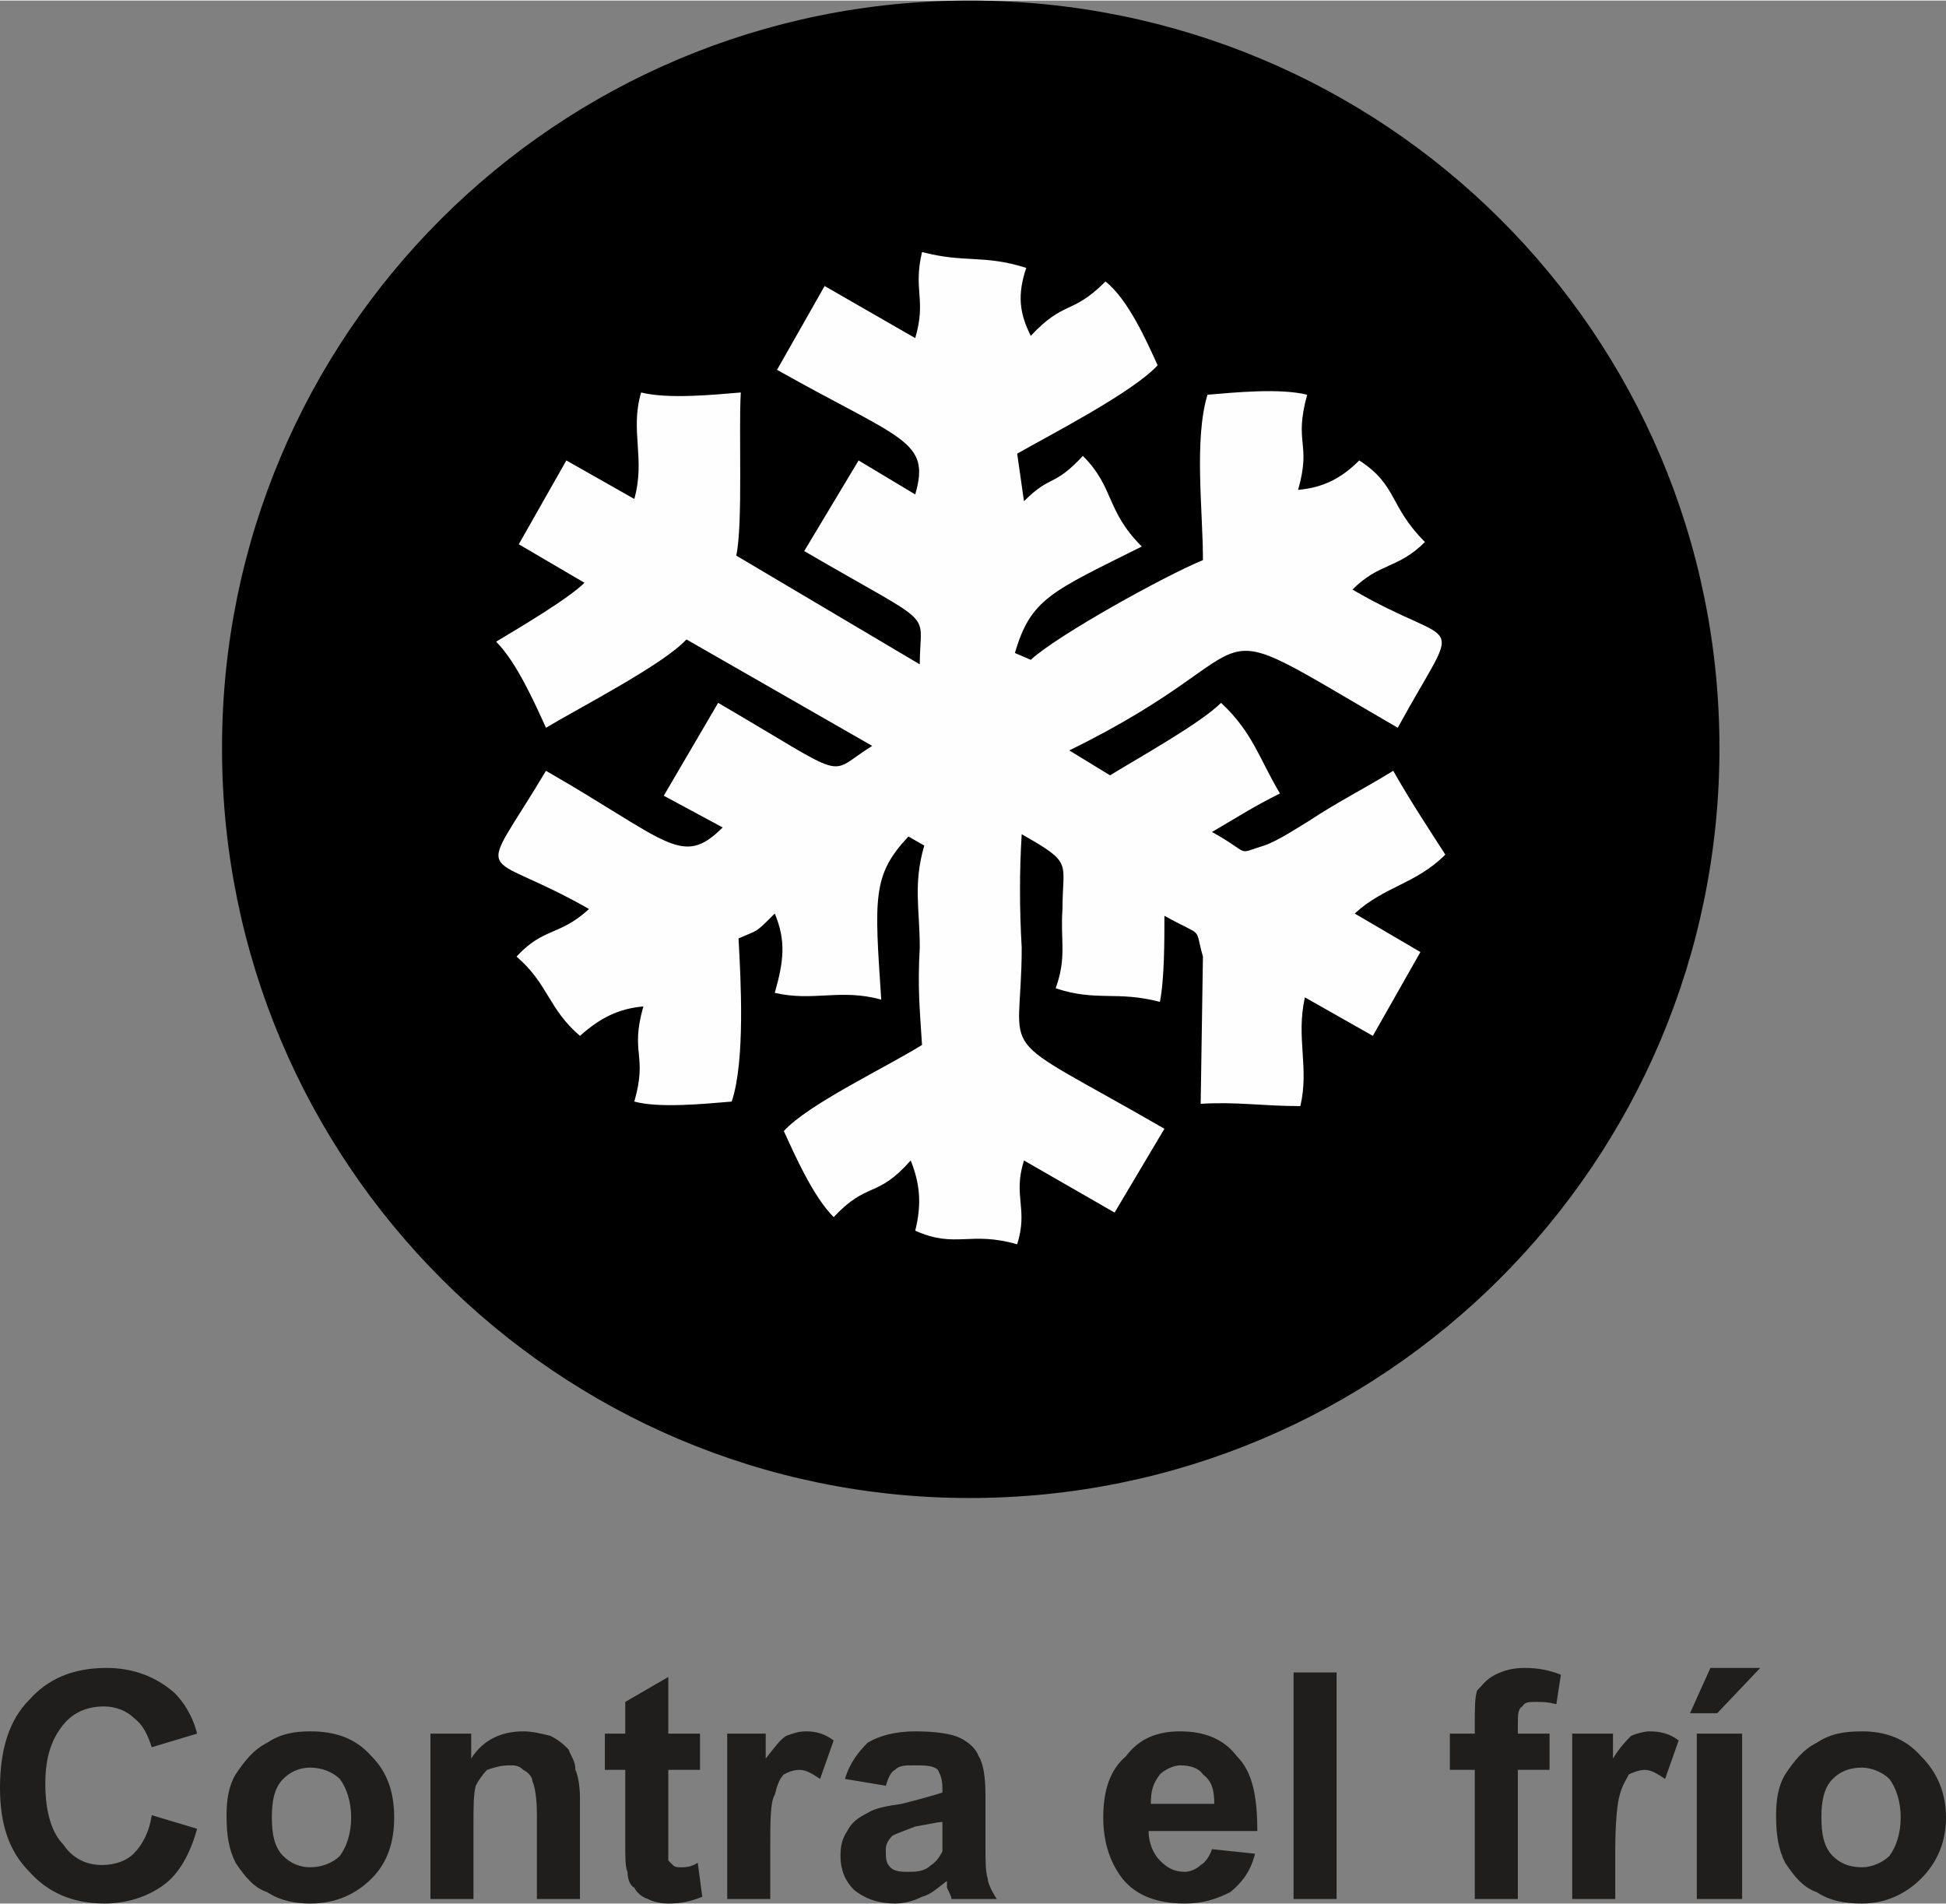
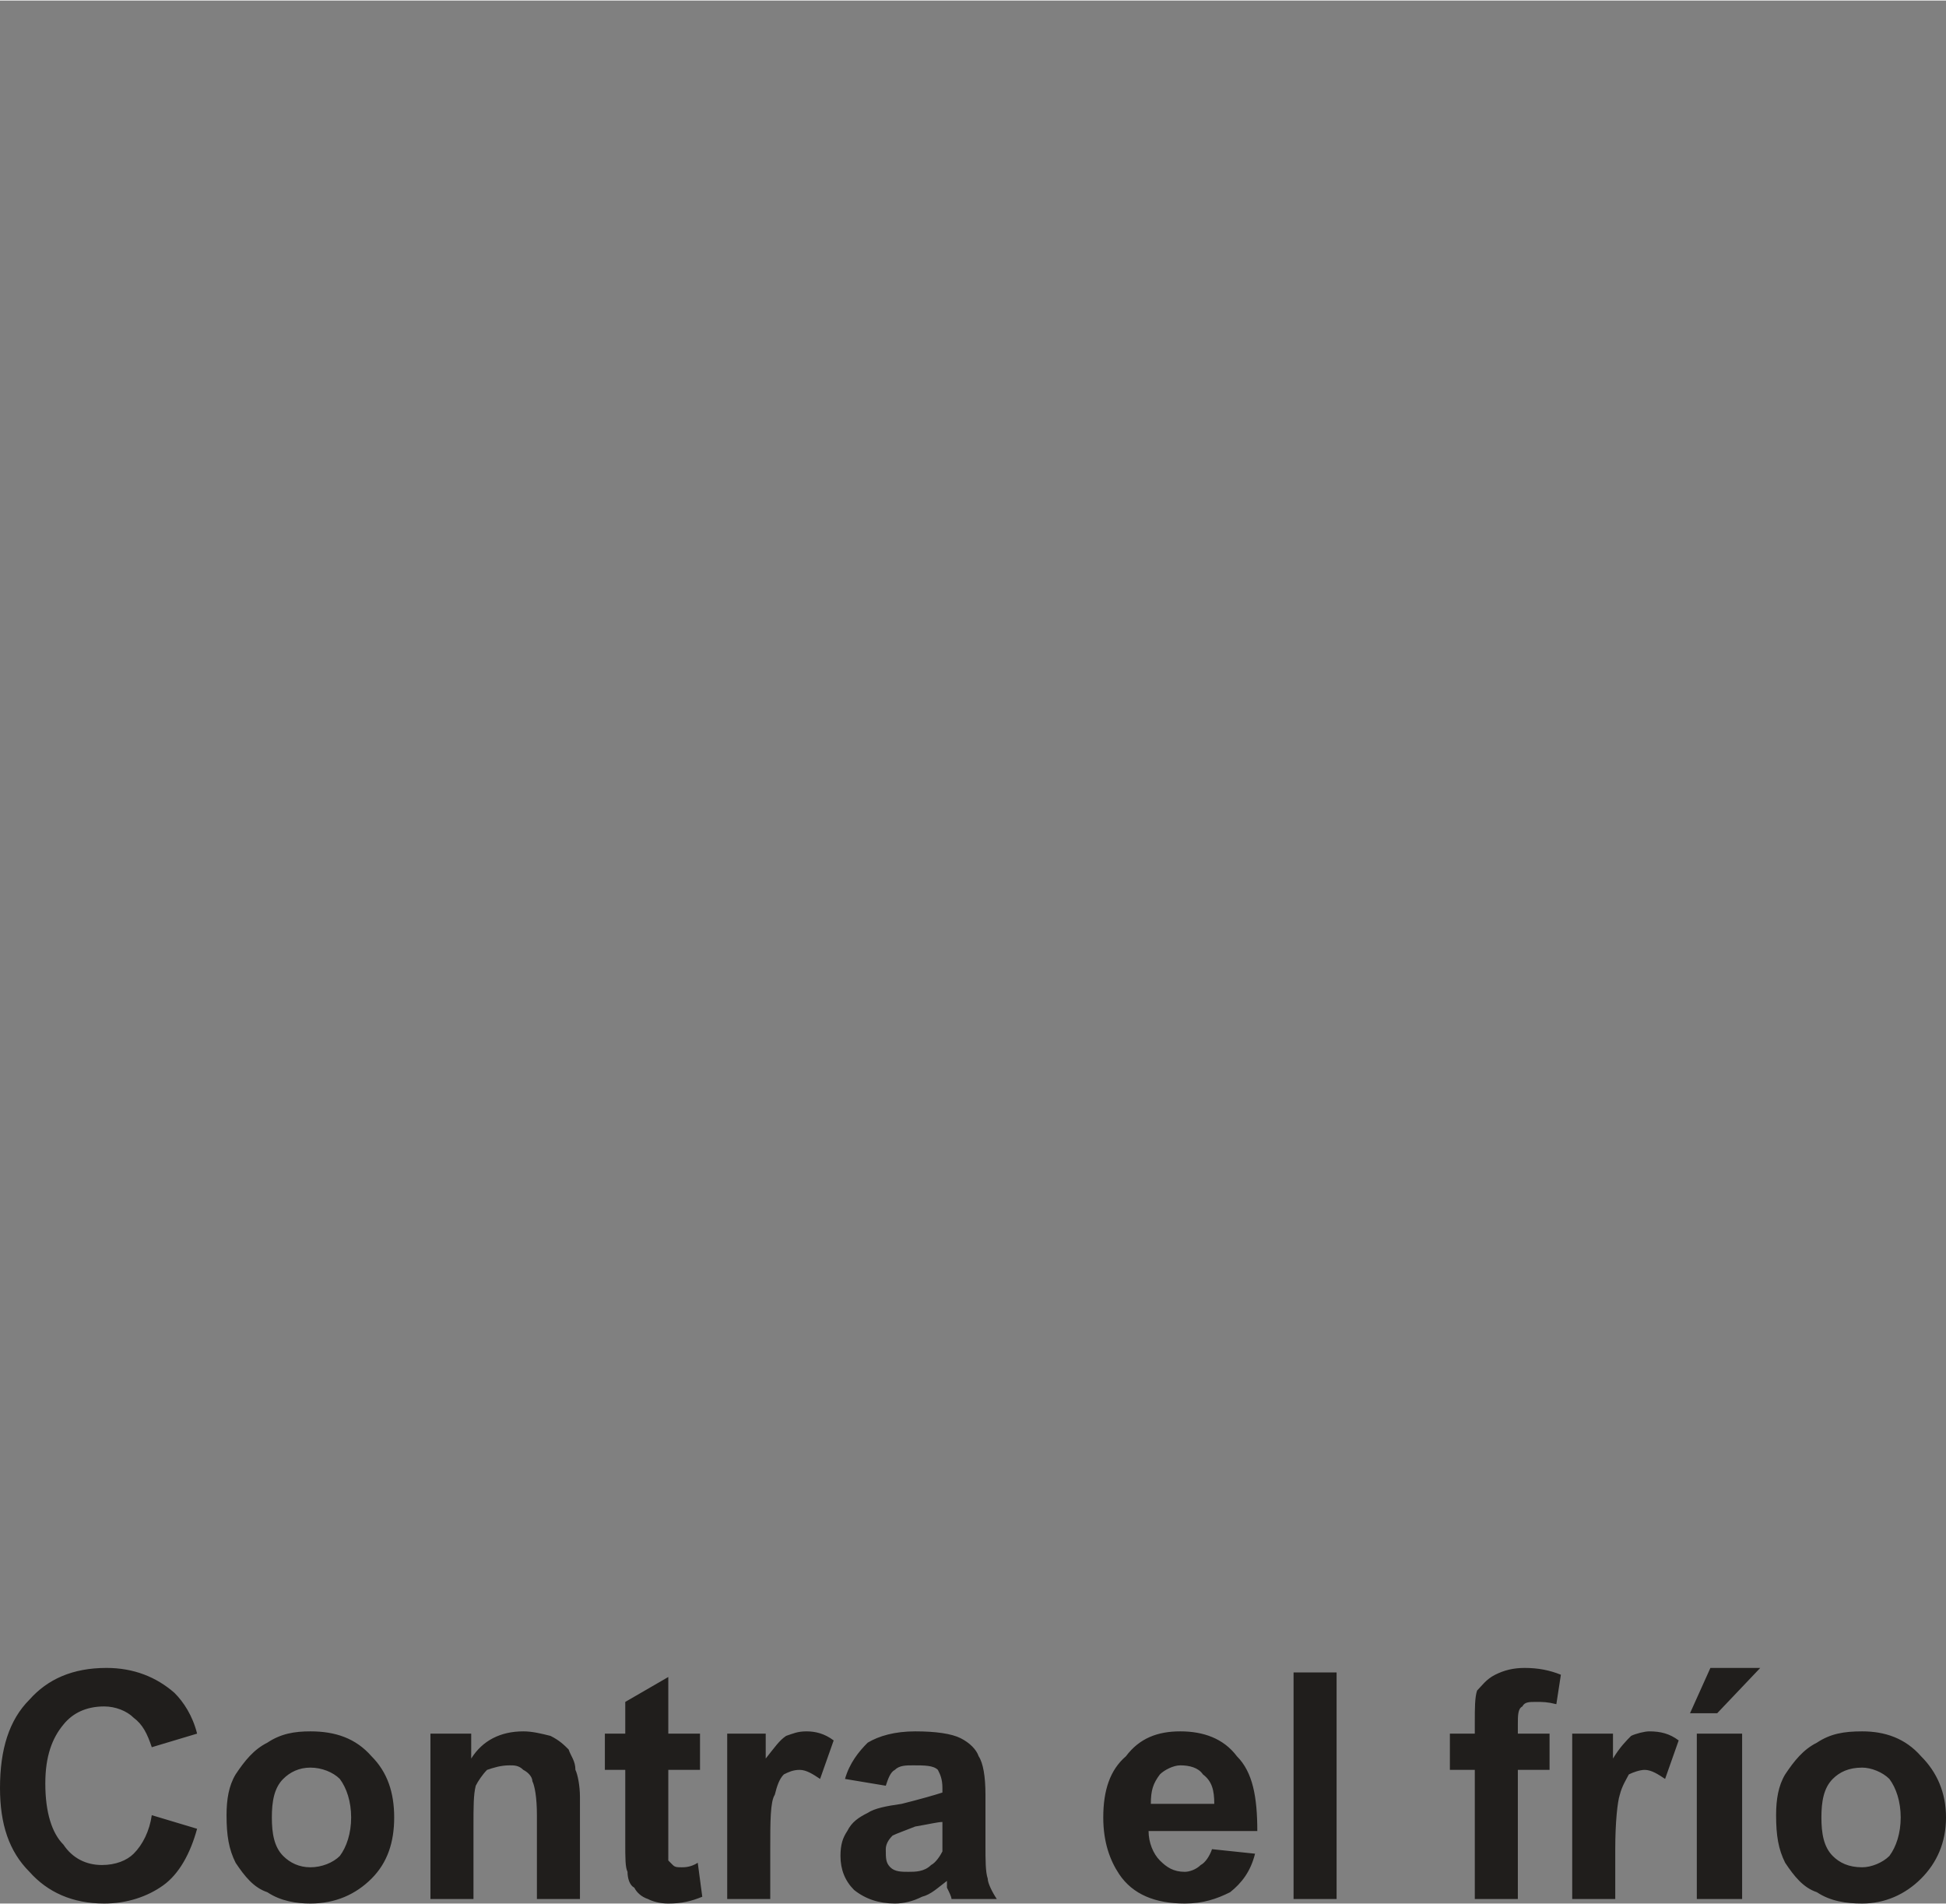
<svg xmlns="http://www.w3.org/2000/svg" xml:space="preserve" width="12.99mm" height="12.71mm" version="1.1" style="shape-rendering:geometricPrecision; text-rendering:geometricPrecision; image-rendering:optimizeQuality; fill-rule:evenodd; clip-rule:evenodd" viewBox="0 0 859 840">
  <rect x="0" y="0" width="859" height="840" fill="#808080" stroke="none" />
  <defs>
    <style type="text/css">
   
    .fil0 {fill:black}
    .fil1 {fill:#FEFEFE}
    .fil2 {fill:#201E1C;fill-rule:nonzero}
   
  </style>
  </defs>
  <g id="Capa_x0020_1">
    <g id="_1056604416">
      <g>
-         <path class="fil0" d="M428 661c-182,0 -330,-148 -330,-331 0,-183 148,-330 330,-330 183,0 331,147 331,330 0,183 -148,331 -331,331z" />
-         <path class="fil1" d="M449 200l3 21c12,-12 13,-6 26,-20 14,14 10,24 26,40 -40,20 -49,23 -56,47l7 3c12,-11 59,-37 76,-44 0,-22 -4,-53 2,-73 12,-1 32,-3 44,0 -6,22 2,21 -4,42 11,-1 19,-5 27,-13 17,11 13,20 29,36 -12,12 -20,9 -32,21 48,28 49,8 20,61 -95,-55 -49,-37 -145,10l18 11c13,-8 40,-23 49,-32 14,13 17,25 26,40 -12,6 -18,10 -30,17 18,10 10,10 23,6 6,-2 15,-8 20,-11 12,-8 24,-14 37,-22 8,14 14,23 23,37 -13,13 -27,14 -40,26l29 17 -21 37 -30 -17c-4,18 2,31 -2,48 -17,0 -28,-2 -44,-1l1 -65c-4,-14 1,-8 -17,-18 0,11 0,28 -2,38 -19,-5 -28,0 -46,-6 5,-14 2,-21 3,-35 0,-21 5,-20 -18,-33 -1,16 -1,33 0,50 0,52 -15,35 63,80l-22 37 -40 -23c-5,16 2,21 -3,37 -21,-6 -27,2 -45,-6 3,-12 2,-21 -2,-31 -15,17 -19,9 -34,25 -9,-9 -17,-27 -22,-38 11,-12 45,-28 61,-38 -1,-16 -2,-25 -1,-43 0,-17 -3,-28 2,-45l-7 -4c-16,17 -15,27 -12,72 -18,-5 -30,1 -47,-3 4,-14 5,-23 0,-35 -9,9 -7,7 -16,11 1,18 3,54 -3,72 -12,1 -32,3 -43,0 6,-21 -2,-21 4,-42 -11,1 -19,5 -28,13 -14,-12 -14,-23 -28,-35 12,-13 19,-9 32,-21 -49,-28 -50,-9 -19,-61 54,31 60,43 78,25l-26 -14 24 -41c60,35 47,32 68,19l-82 -47c-10,11 -47,30 -62,39 -5,-11 -13,-29 -22,-38 10,-6 32,-19 39,-26l-29 -17 21 -37 30 17c5,-18 -2,-30 3,-47 12,3 32,1 44,0 -1,17 1,58 -2,72l81 48c0,-25 9,-15 -51,-50l24 -40 25 15c7,-24 -6,-24 -61,-55l21 -37 40 23c5,-17 -1,-21 3,-38 19,5 27,1 46,7 -4,12 -3,20 2,30 15,-16 18,-9 33,-24 10,8 18,26 23,37 -11,12 -48,31 -62,39z" />
-       </g>
+         </g>
      <path class="fil2" d="M67 801l20 6c-3,11 -8,20 -15,25 -7,5 -16,8 -26,8 -14,0 -25,-5 -33,-14 -9,-9 -13,-21 -13,-37 0,-17 4,-30 13,-39 8,-9 19,-14 34,-14 12,0 22,4 30,11 4,4 8,10 10,18l-20 6c-2,-6 -4,-10 -8,-13 -3,-3 -8,-5 -13,-5 -8,0 -14,3 -18,8 -5,6 -8,14 -8,26 0,13 3,22 8,27 4,6 10,9 17,9 6,0 11,-2 14,-5 4,-4 7,-10 8,-17zm33 0c0,-7 1,-13 4,-18 4,-6 8,-11 14,-14 6,-4 12,-5 19,-5 11,0 20,3 27,11 7,7 10,16 10,27 0,11 -3,20 -10,27 -7,7 -16,11 -27,11 -6,0 -13,-1 -19,-5 -6,-2 -10,-7 -14,-13 -3,-6 -4,-12 -4,-21zm20 1c0,7 1,13 5,17 3,3 7,5 12,5 5,0 10,-2 13,-5 3,-4 5,-10 5,-17 0,-7 -2,-13 -5,-17 -3,-3 -8,-5 -13,-5 -5,0 -9,2 -12,5 -4,4 -5,10 -5,17zm136 36l-19 0 0 -37c0,-8 -1,-13 -2,-15 0,-2 -2,-4 -4,-5 -2,-2 -4,-2 -6,-2 -4,0 -7,1 -10,2 -2,2 -4,5 -5,7 -1,4 -1,9 -1,18l0 32 -19 0 0 -73 18 0 0 11c5,-8 13,-12 23,-12 4,0 8,1 12,2 4,2 6,4 8,6 1,3 3,5 3,9 1,2 2,7 2,12l0 45zm53 -73l0 16 -14 0 0 29c0,6 0,10 0,11 1,1 1,1 2,2 1,1 2,1 4,1 1,0 4,0 7,-2l2 15c-5,2 -9,3 -15,3 -4,0 -7,-1 -9,-2 -3,-1 -5,-3 -6,-5 -2,-1 -3,-4 -3,-7 -1,-2 -1,-6 -1,-13l0 -32 -9 0 0 -16 9 0 0 -14 19 -11 0 25 14 0zm31 73l-19 0 0 -73 17 0 0 11c4,-5 6,-8 9,-10 3,-1 5,-2 9,-2 4,0 8,1 12,4l-6 17c-3,-2 -6,-4 -9,-4 -3,0 -5,1 -7,2 -2,2 -3,5 -4,9 -2,3 -2,12 -2,24l0 22zm51 -50l-18 -3c2,-7 6,-12 10,-16 5,-3 12,-5 21,-5 9,0 16,1 20,3 4,2 7,5 8,8 2,3 3,9 3,17l0 22c0,7 0,12 1,15 0,2 2,6 4,9l-20 0c0,-1 -1,-3 -2,-5 0,-2 0,-2 0,-3 -4,3 -7,6 -11,7 -4,2 -8,3 -12,3 -7,0 -13,-2 -18,-6 -4,-4 -6,-9 -6,-15 0,-5 1,-8 3,-11 2,-4 5,-6 9,-8 3,-2 8,-3 15,-4 8,-2 15,-4 18,-5l0 -2c0,-4 -1,-6 -2,-8 -2,-2 -6,-2 -11,-2 -3,0 -6,0 -8,2 -2,1 -3,4 -4,7zm25 16c-2,0 -6,1 -12,2 -5,2 -8,3 -10,4 -2,2 -3,4 -3,6 0,4 0,6 2,8 2,2 5,2 8,2 3,0 7,0 10,-3 2,-1 4,-4 5,-6 0,-2 0,-5 0,-9l0 -4zm119 12l19 2c-2,8 -6,13 -11,17 -6,3 -12,5 -20,5 -13,0 -23,-4 -29,-13 -4,-6 -7,-14 -7,-25 0,-12 3,-21 10,-27 6,-8 14,-11 24,-11 10,0 19,3 25,11 7,7 9,18 9,33l-48 0c0,5 2,10 5,13 3,3 6,5 11,5 2,0 5,-1 7,-3 2,-1 4,-4 5,-7zm1 -20c0,-6 -1,-10 -5,-13 -2,-3 -6,-4 -10,-4 -3,0 -7,2 -9,4 -3,4 -4,7 -4,13l28 0zm35 42l0 -100 19 0 0 100 -19 0zm69 -73l11 0 0 -5c0,-6 0,-11 1,-14 2,-2 4,-5 8,-7 4,-2 8,-3 13,-3 6,0 11,1 16,3l-2 13c-4,-1 -6,-1 -9,-1 -3,0 -5,0 -6,2 -2,1 -2,4 -2,8l0 4 14 0 0 16 -14 0 0 57 -19 0 0 -57 -11 0 0 -16zm73 73l-19 0 0 -73 18 0 0 11c3,-5 6,-8 8,-10 2,-1 6,-2 8,-2 5,0 9,1 13,4l-6 17c-3,-2 -6,-4 -9,-4 -2,0 -5,1 -7,2 -1,2 -3,5 -4,9 -1,3 -2,12 -2,24l0 22zm36 0l0 -73 20 0 0 73 -20 0zm-3 -82l9 -20 22 0 -19 20 -12 0zm38 45c0,-7 1,-13 4,-18 4,-6 8,-11 14,-14 6,-4 12,-5 20,-5 10,0 19,3 26,11 7,7 11,16 11,27 0,11 -4,20 -11,27 -7,7 -16,11 -26,11 -7,0 -14,-1 -20,-5 -6,-2 -10,-7 -14,-13 -3,-6 -4,-12 -4,-21zm20 1c0,7 1,13 5,17 3,3 7,5 13,5 4,0 9,-2 12,-5 3,-4 5,-10 5,-17 0,-7 -2,-13 -5,-17 -3,-3 -8,-5 -12,-5 -6,0 -10,2 -13,5 -4,4 -5,10 -5,17z" />
    </g>
  </g>
</svg>